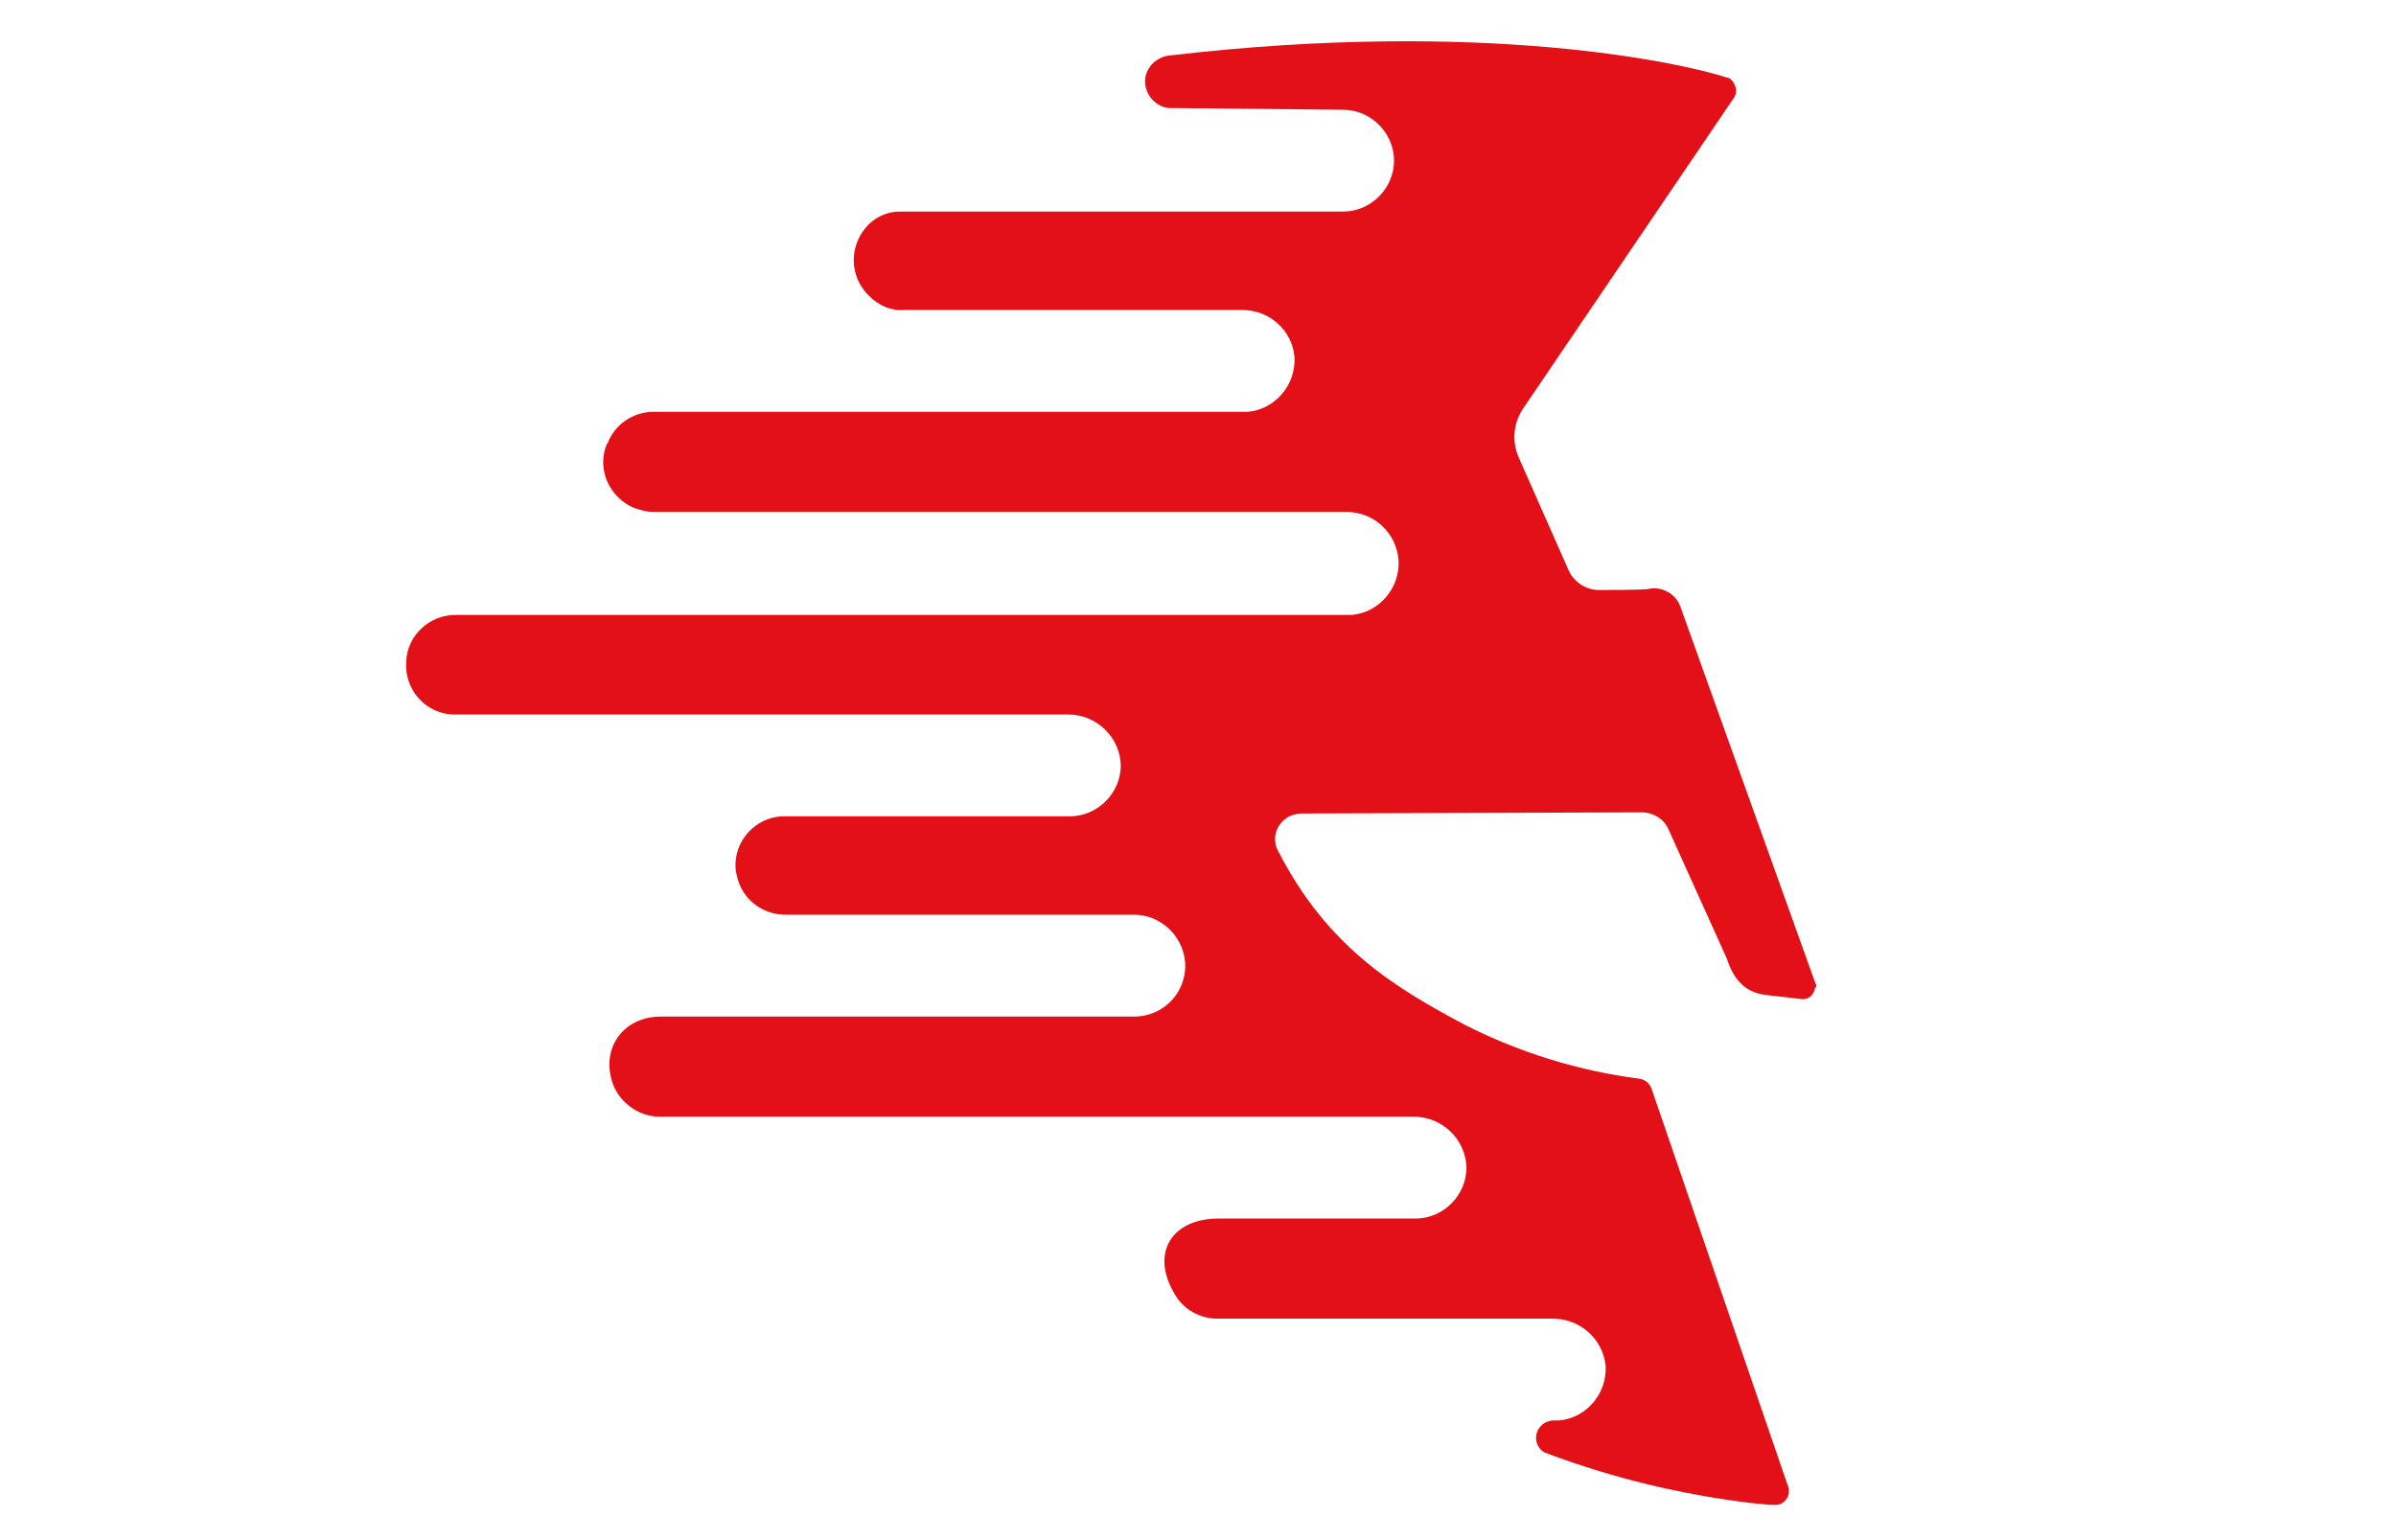
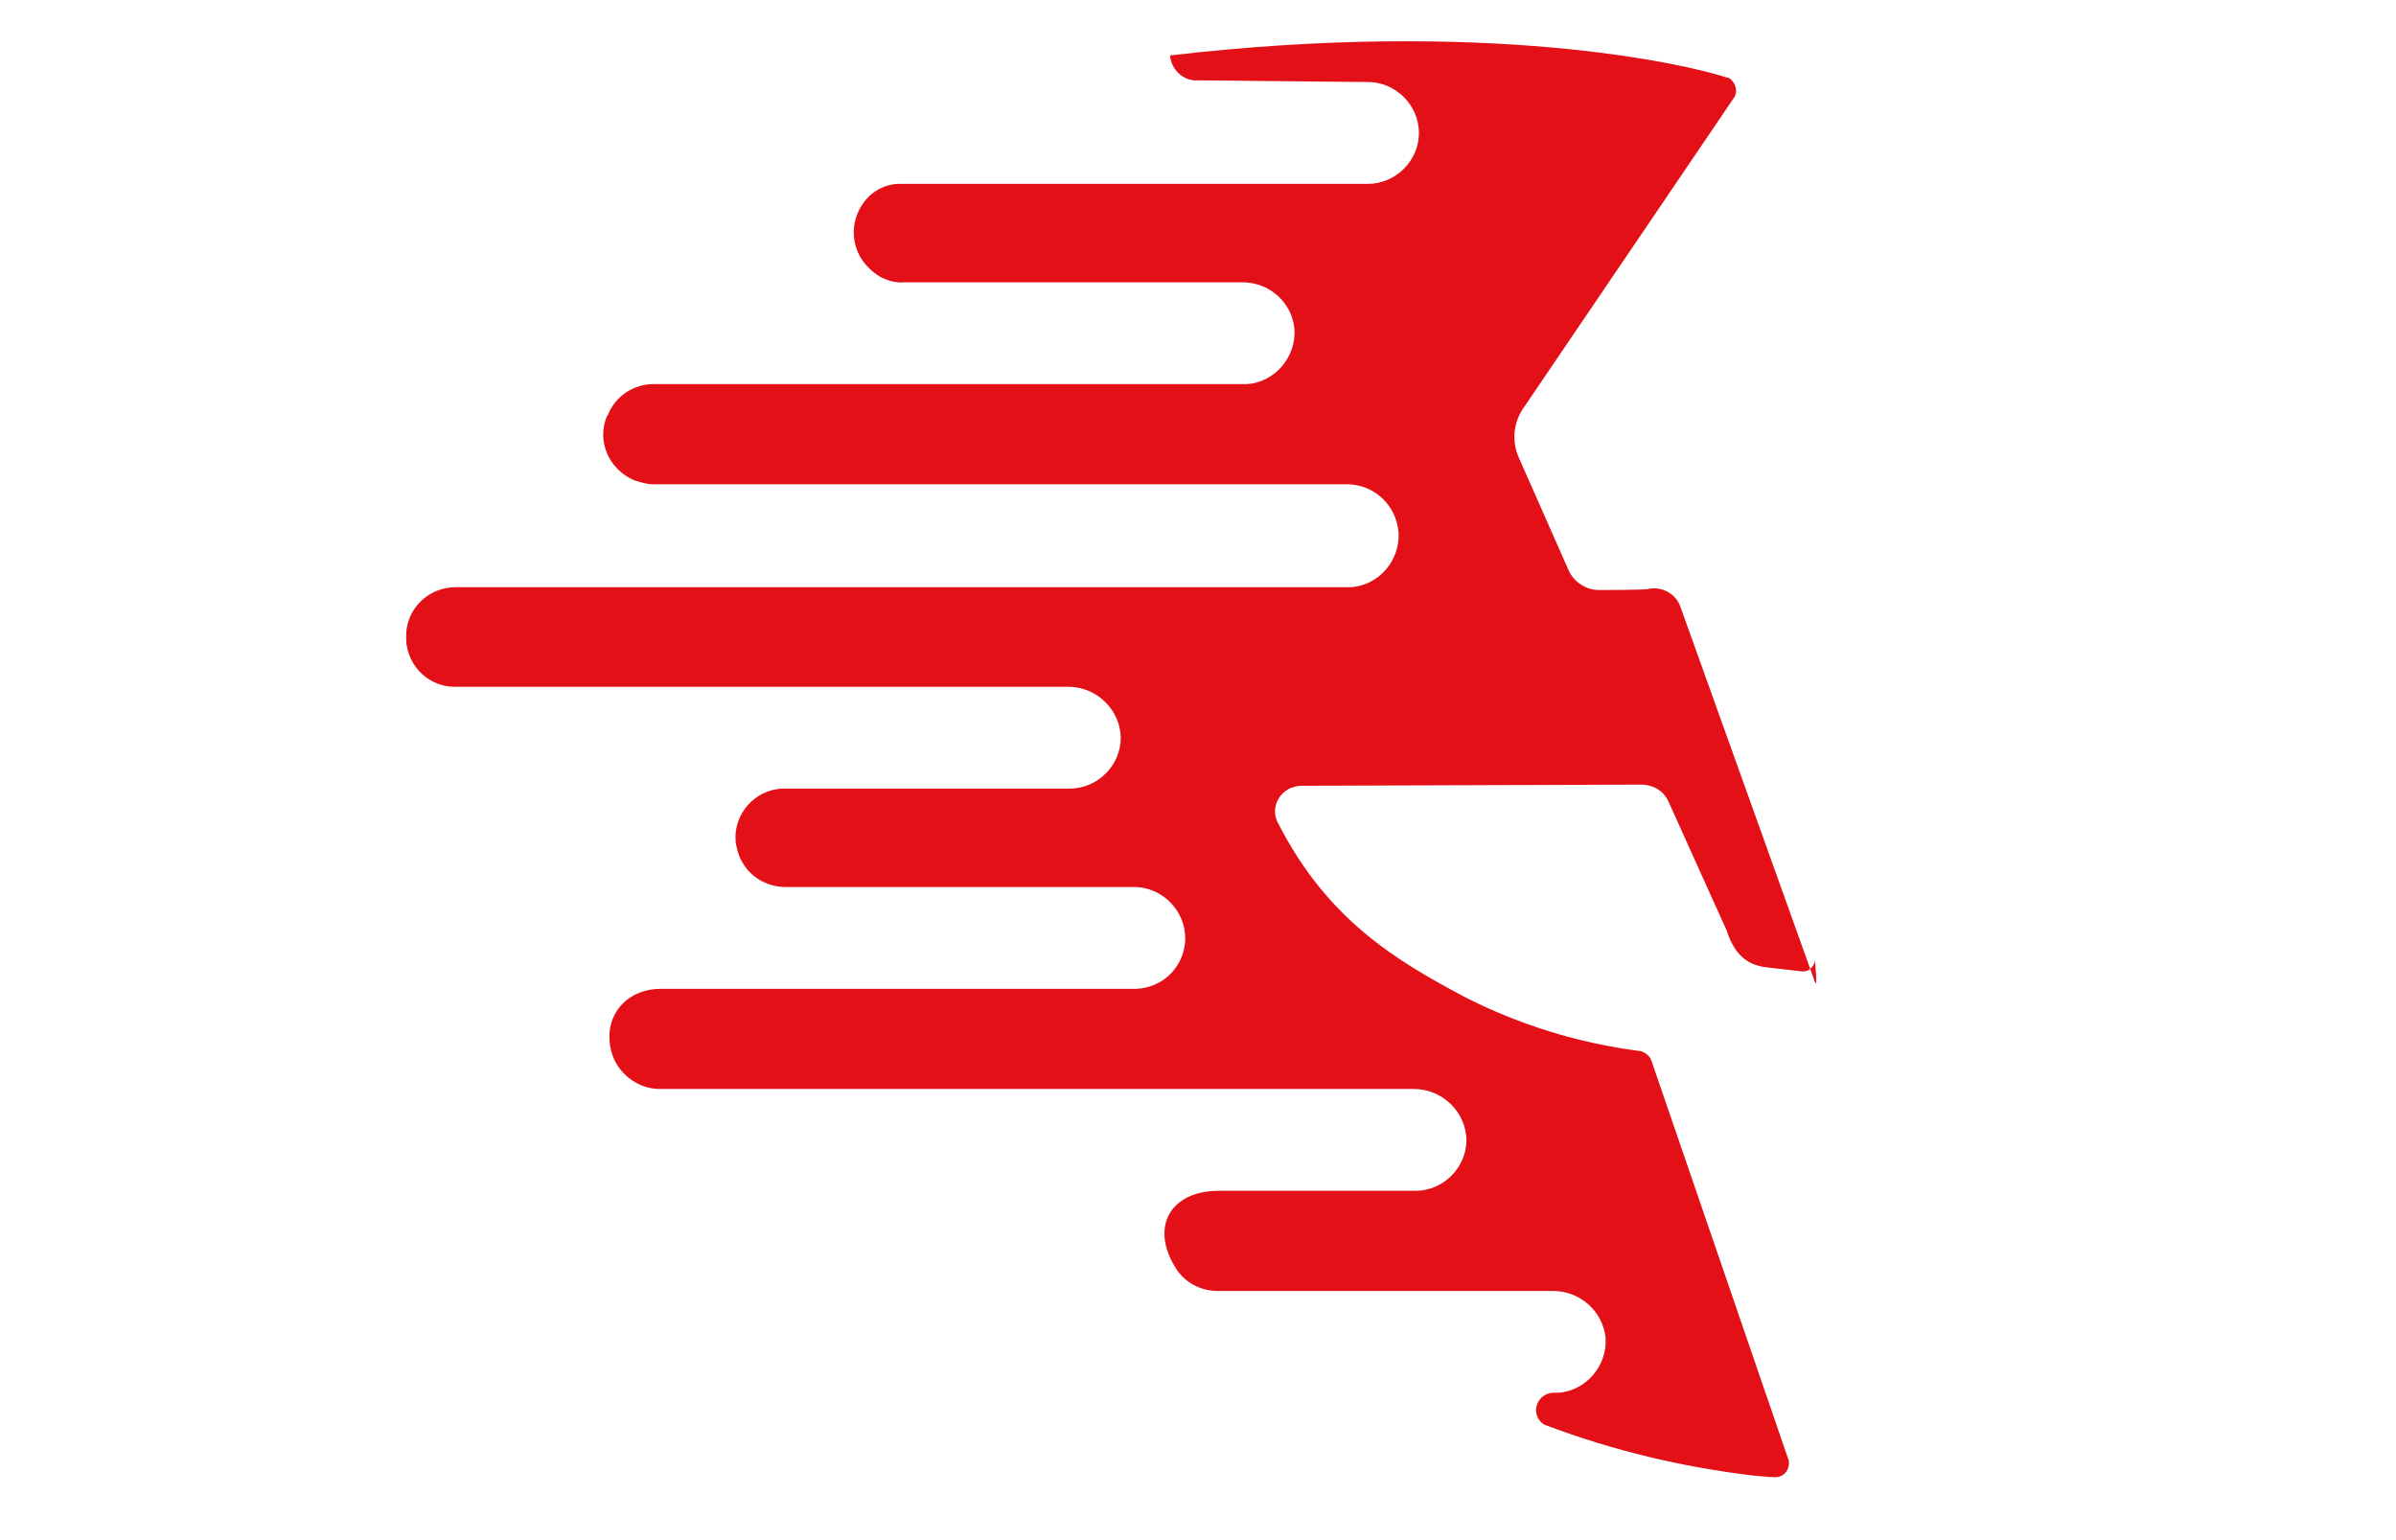
<svg xmlns="http://www.w3.org/2000/svg" version="1.1" id="Layer_1" x="0px" y="0px" viewBox="0 0 423.5 272.2" style="enable-background:new 0 0 423.5 272.2;" xml:space="preserve">
  <style type="text/css">
	.st0{fill:#E31017;}
</style>
-   <path class="st0" d="M320.8,173.6L297,107.2c-0.8-2.2-3.2-3.6-5.6-3.1c-0.3,0.2-8.5,0.2-8.8,0.2c-2.2,0-4.4-1.4-5.3-3.4L268.5,81  c-1.4-3.1-1-6.5,1-9.2l36.9-54.4c0.8-1,0.5-2.5-0.5-3.4c-0.2-0.2-0.5-0.3-0.7-0.3c-7.6-2.5-42.7-10.4-98.4-3.9  c-2.5,0.2-4.6,2.4-4.4,4.9c0.2,2.5,2.4,4.6,4.9,4.4l30.1,0.3c4.9,0,9,4.1,9,9s-4.1,9-9,9H159c-2,0-3.9,0.8-5.4,2.2l0,0  c-3.6,3.6-3.6,9.2,0,12.7c1.7,1.7,3.9,2.7,6.3,2.5h59.7c4.8,0,8.8,3.6,9.2,8.3c0.3,4.9-3.4,9.3-8.3,9.7h-105c-3.4,0-6.6,2-8,5.3  c0,0.2,0,0.2-0.2,0.3c-1.9,4.4,0.3,9.5,4.8,11.4c1,0.3,2.2,0.7,3.2,0.7h122.7c4.9,0,8.8,3.7,9.2,8.5c0.3,4.9-3.4,9.3-8.3,9.7H80.5  c-4.6,0-8.5,3.6-8.7,8.2v0.2c-0.3,4.8,3.4,9,8.2,9.2c0,0,0,0,0.2,0h108.6c5.1,0,9.2,4.1,9.3,9c0,4.9-4.1,9-9,9h-50.1  c-4.8-0.2-8.8,3.6-9,8.3c0,0.7,0,1.4,0.2,2c0.8,4.2,4.4,7.1,8.7,7.1h61.9c4.9,0.2,8.8,4.4,8.7,9.3c-0.2,4.8-3.9,8.5-8.7,8.7h-84  c-6.3,0-10.4,5.1-8.7,11.2c1,3.7,4.6,6.5,8.5,6.5h133.3c5.1,0,9.2,4.1,9.3,9c0,4.9-4.1,9-9,9h-34.8c-8.3,0-12.1,6.1-7.8,13.3  c1.5,2.7,4.4,4.4,7.6,4.4h59.3c4.8,0,8.8,3.6,9.3,8.3c0.3,4.9-3.4,9.3-8.3,9.7c0,0,0,0-0.2,0h-0.7c-1.7,0-3.1,1.4-3.1,3.1  c0,1.2,0.8,2.4,1.9,2.7c11.7,4.4,23.8,7.3,36.2,8.8l3.2,0.3h0.7c1.5,0.2,2.7-1,2.7-2.4l0,0c0-0.3,0-0.7-0.2-1l-24.1-70.2  c-0.3-0.8-1-1.5-2-1.7c-10.9-1.4-21.2-4.6-30.9-9.5c-12.2-6.5-24.3-13.6-33.1-30.8c-1.2-2.2-0.3-4.9,2-6.1c0.7-0.3,1.5-0.5,2.2-0.5  l60-0.2c2.2,0,4.1,1.2,4.9,3.2l10.2,22.6c1.2,3.7,3.2,6.1,7.1,6.5l6.1,0.7c1.2,0.2,2.2-0.7,2.4-1.9C321.2,174.3,321,174,320.8,173.6  z" />
+   <path class="st0" d="M320.8,173.6L297,107.2c-0.8-2.2-3.2-3.6-5.6-3.1c-0.3,0.2-8.5,0.2-8.8,0.2c-2.2,0-4.4-1.4-5.3-3.4L268.5,81  c-1.4-3.1-1-6.5,1-9.2l36.9-54.4c0.8-1,0.5-2.5-0.5-3.4c-0.2-0.2-0.5-0.3-0.7-0.3c-7.6-2.5-42.7-10.4-98.4-3.9  c0.2,2.5,2.4,4.6,4.9,4.4l30.1,0.3c4.9,0,9,4.1,9,9s-4.1,9-9,9H159c-2,0-3.9,0.8-5.4,2.2l0,0  c-3.6,3.6-3.6,9.2,0,12.7c1.7,1.7,3.9,2.7,6.3,2.5h59.7c4.8,0,8.8,3.6,9.2,8.3c0.3,4.9-3.4,9.3-8.3,9.7h-105c-3.4,0-6.6,2-8,5.3  c0,0.2,0,0.2-0.2,0.3c-1.9,4.4,0.3,9.5,4.8,11.4c1,0.3,2.2,0.7,3.2,0.7h122.7c4.9,0,8.8,3.7,9.2,8.5c0.3,4.9-3.4,9.3-8.3,9.7H80.5  c-4.6,0-8.5,3.6-8.7,8.2v0.2c-0.3,4.8,3.4,9,8.2,9.2c0,0,0,0,0.2,0h108.6c5.1,0,9.2,4.1,9.3,9c0,4.9-4.1,9-9,9h-50.1  c-4.8-0.2-8.8,3.6-9,8.3c0,0.7,0,1.4,0.2,2c0.8,4.2,4.4,7.1,8.7,7.1h61.9c4.9,0.2,8.8,4.4,8.7,9.3c-0.2,4.8-3.9,8.5-8.7,8.7h-84  c-6.3,0-10.4,5.1-8.7,11.2c1,3.7,4.6,6.5,8.5,6.5h133.3c5.1,0,9.2,4.1,9.3,9c0,4.9-4.1,9-9,9h-34.8c-8.3,0-12.1,6.1-7.8,13.3  c1.5,2.7,4.4,4.4,7.6,4.4h59.3c4.8,0,8.8,3.6,9.3,8.3c0.3,4.9-3.4,9.3-8.3,9.7c0,0,0,0-0.2,0h-0.7c-1.7,0-3.1,1.4-3.1,3.1  c0,1.2,0.8,2.4,1.9,2.7c11.7,4.4,23.8,7.3,36.2,8.8l3.2,0.3h0.7c1.5,0.2,2.7-1,2.7-2.4l0,0c0-0.3,0-0.7-0.2-1l-24.1-70.2  c-0.3-0.8-1-1.5-2-1.7c-10.9-1.4-21.2-4.6-30.9-9.5c-12.2-6.5-24.3-13.6-33.1-30.8c-1.2-2.2-0.3-4.9,2-6.1c0.7-0.3,1.5-0.5,2.2-0.5  l60-0.2c2.2,0,4.1,1.2,4.9,3.2l10.2,22.6c1.2,3.7,3.2,6.1,7.1,6.5l6.1,0.7c1.2,0.2,2.2-0.7,2.4-1.9C321.2,174.3,321,174,320.8,173.6  z" />
</svg>